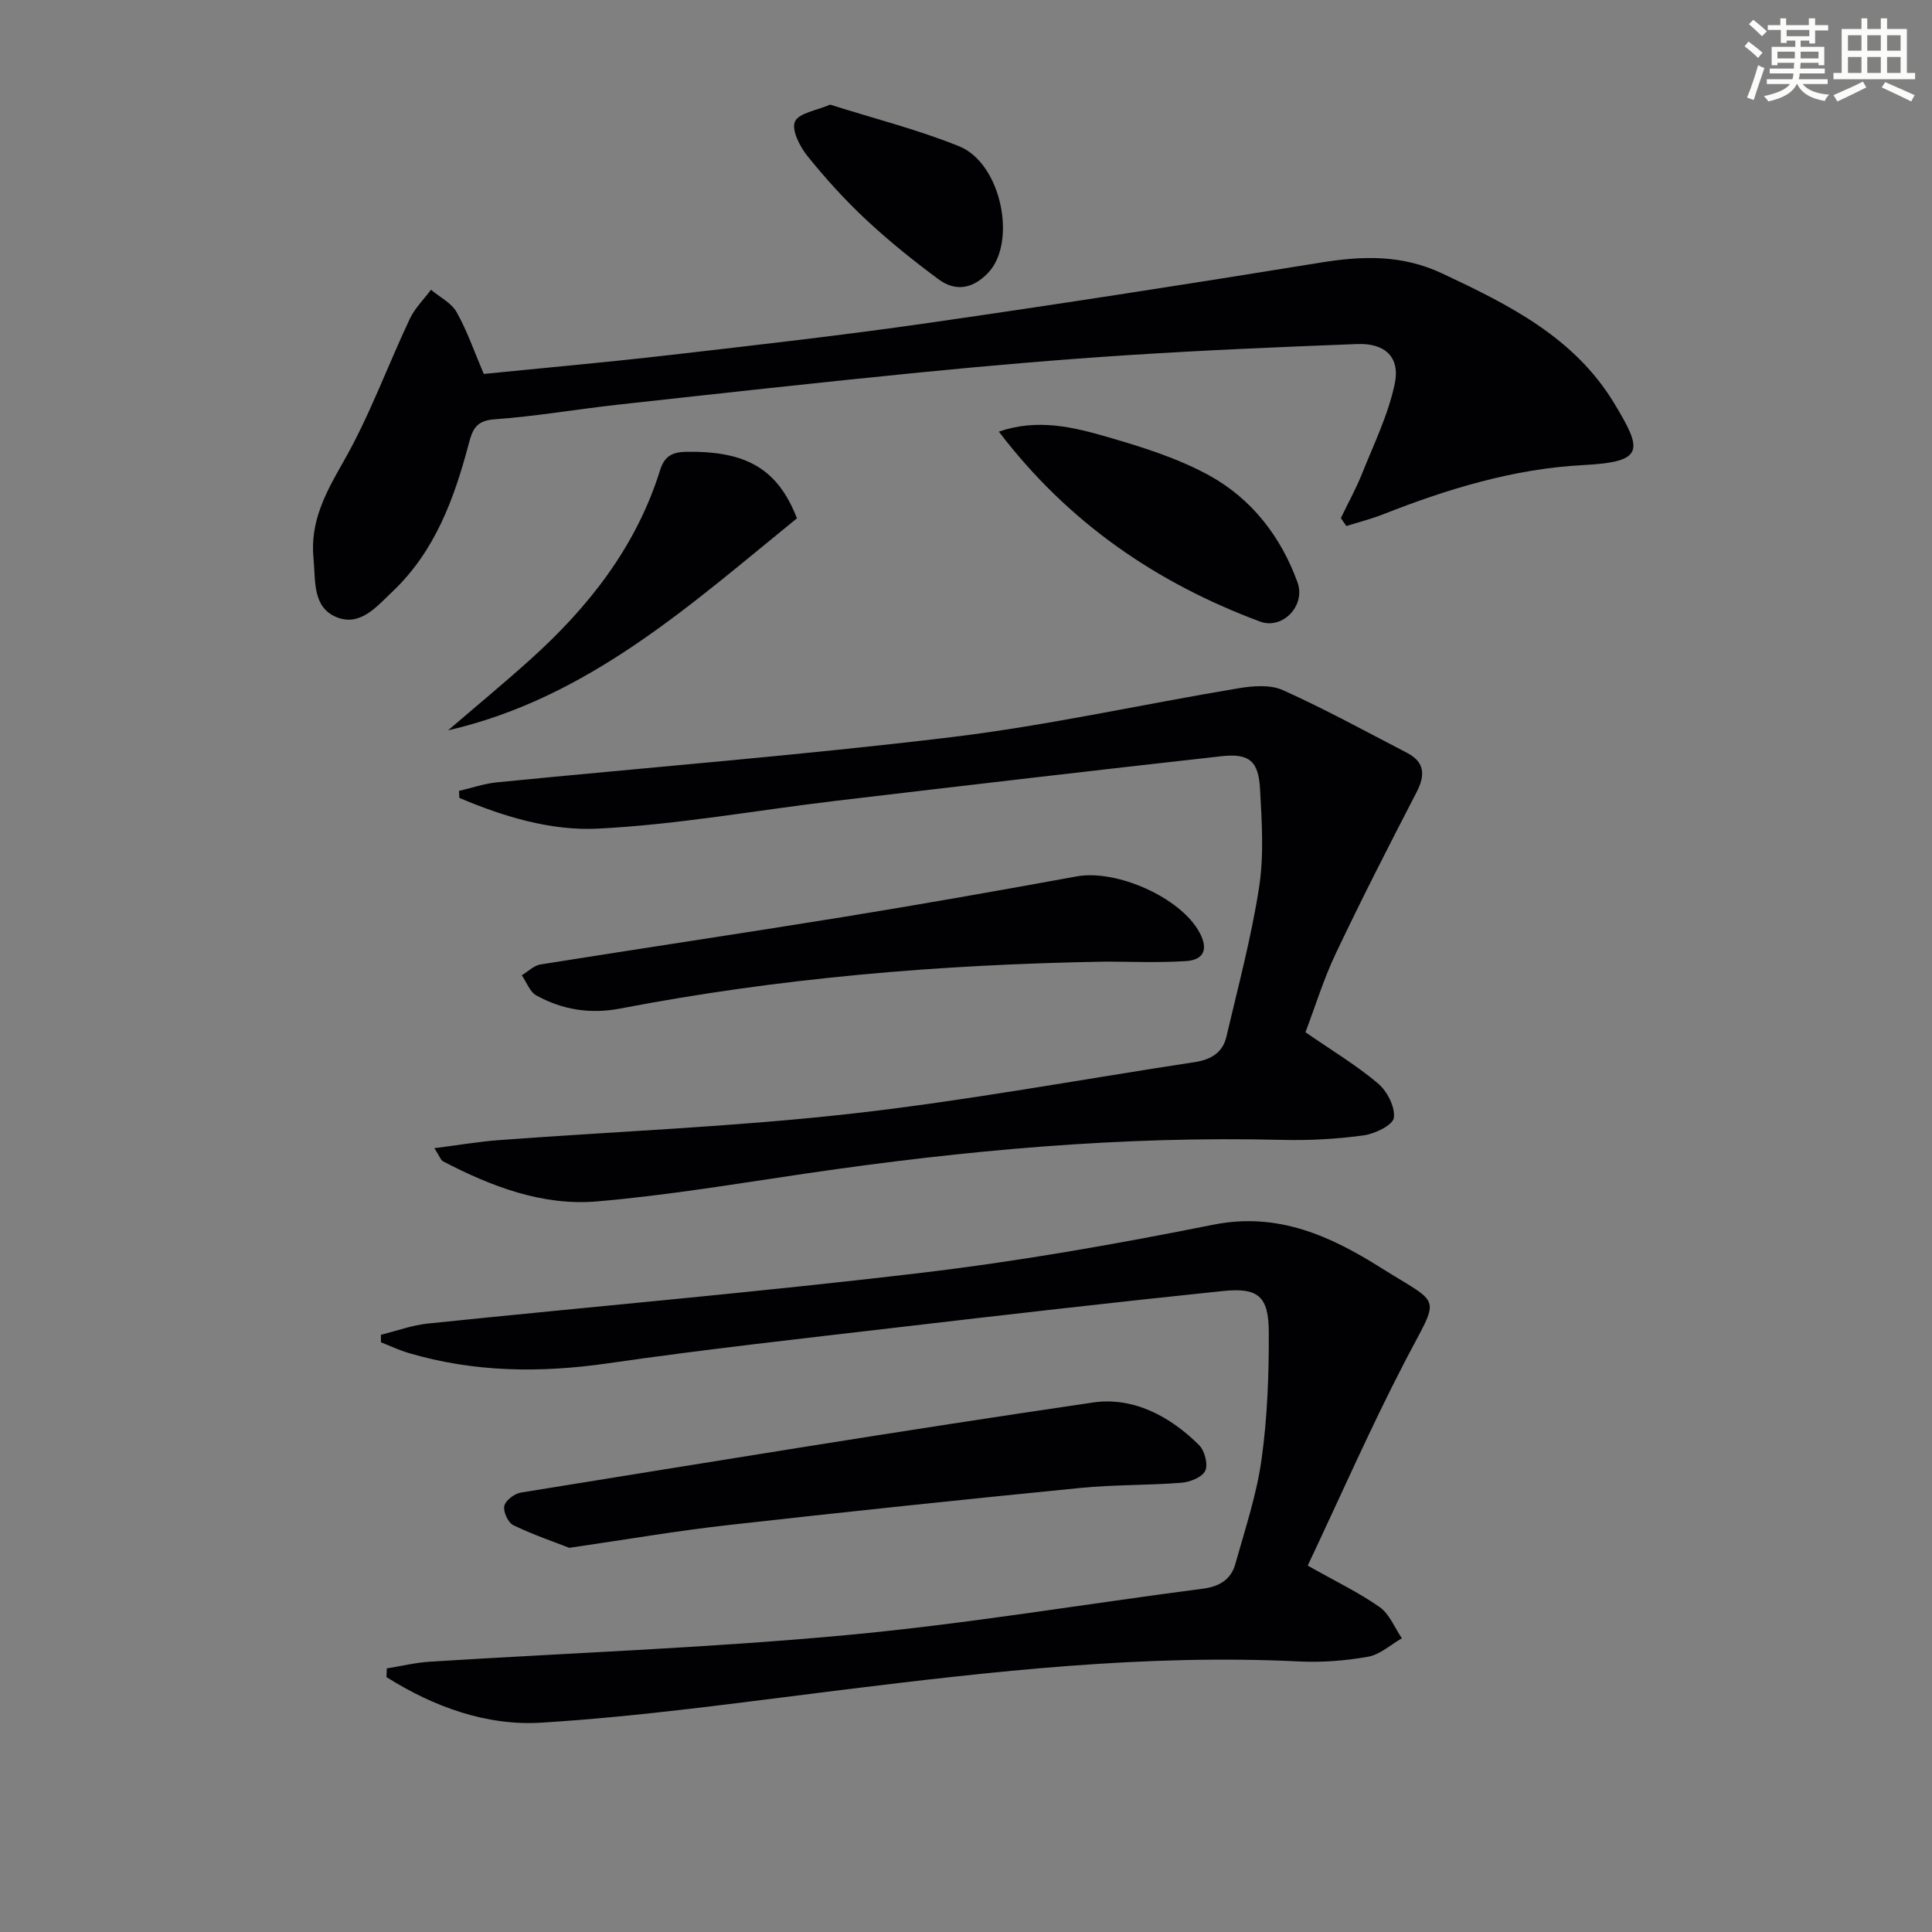
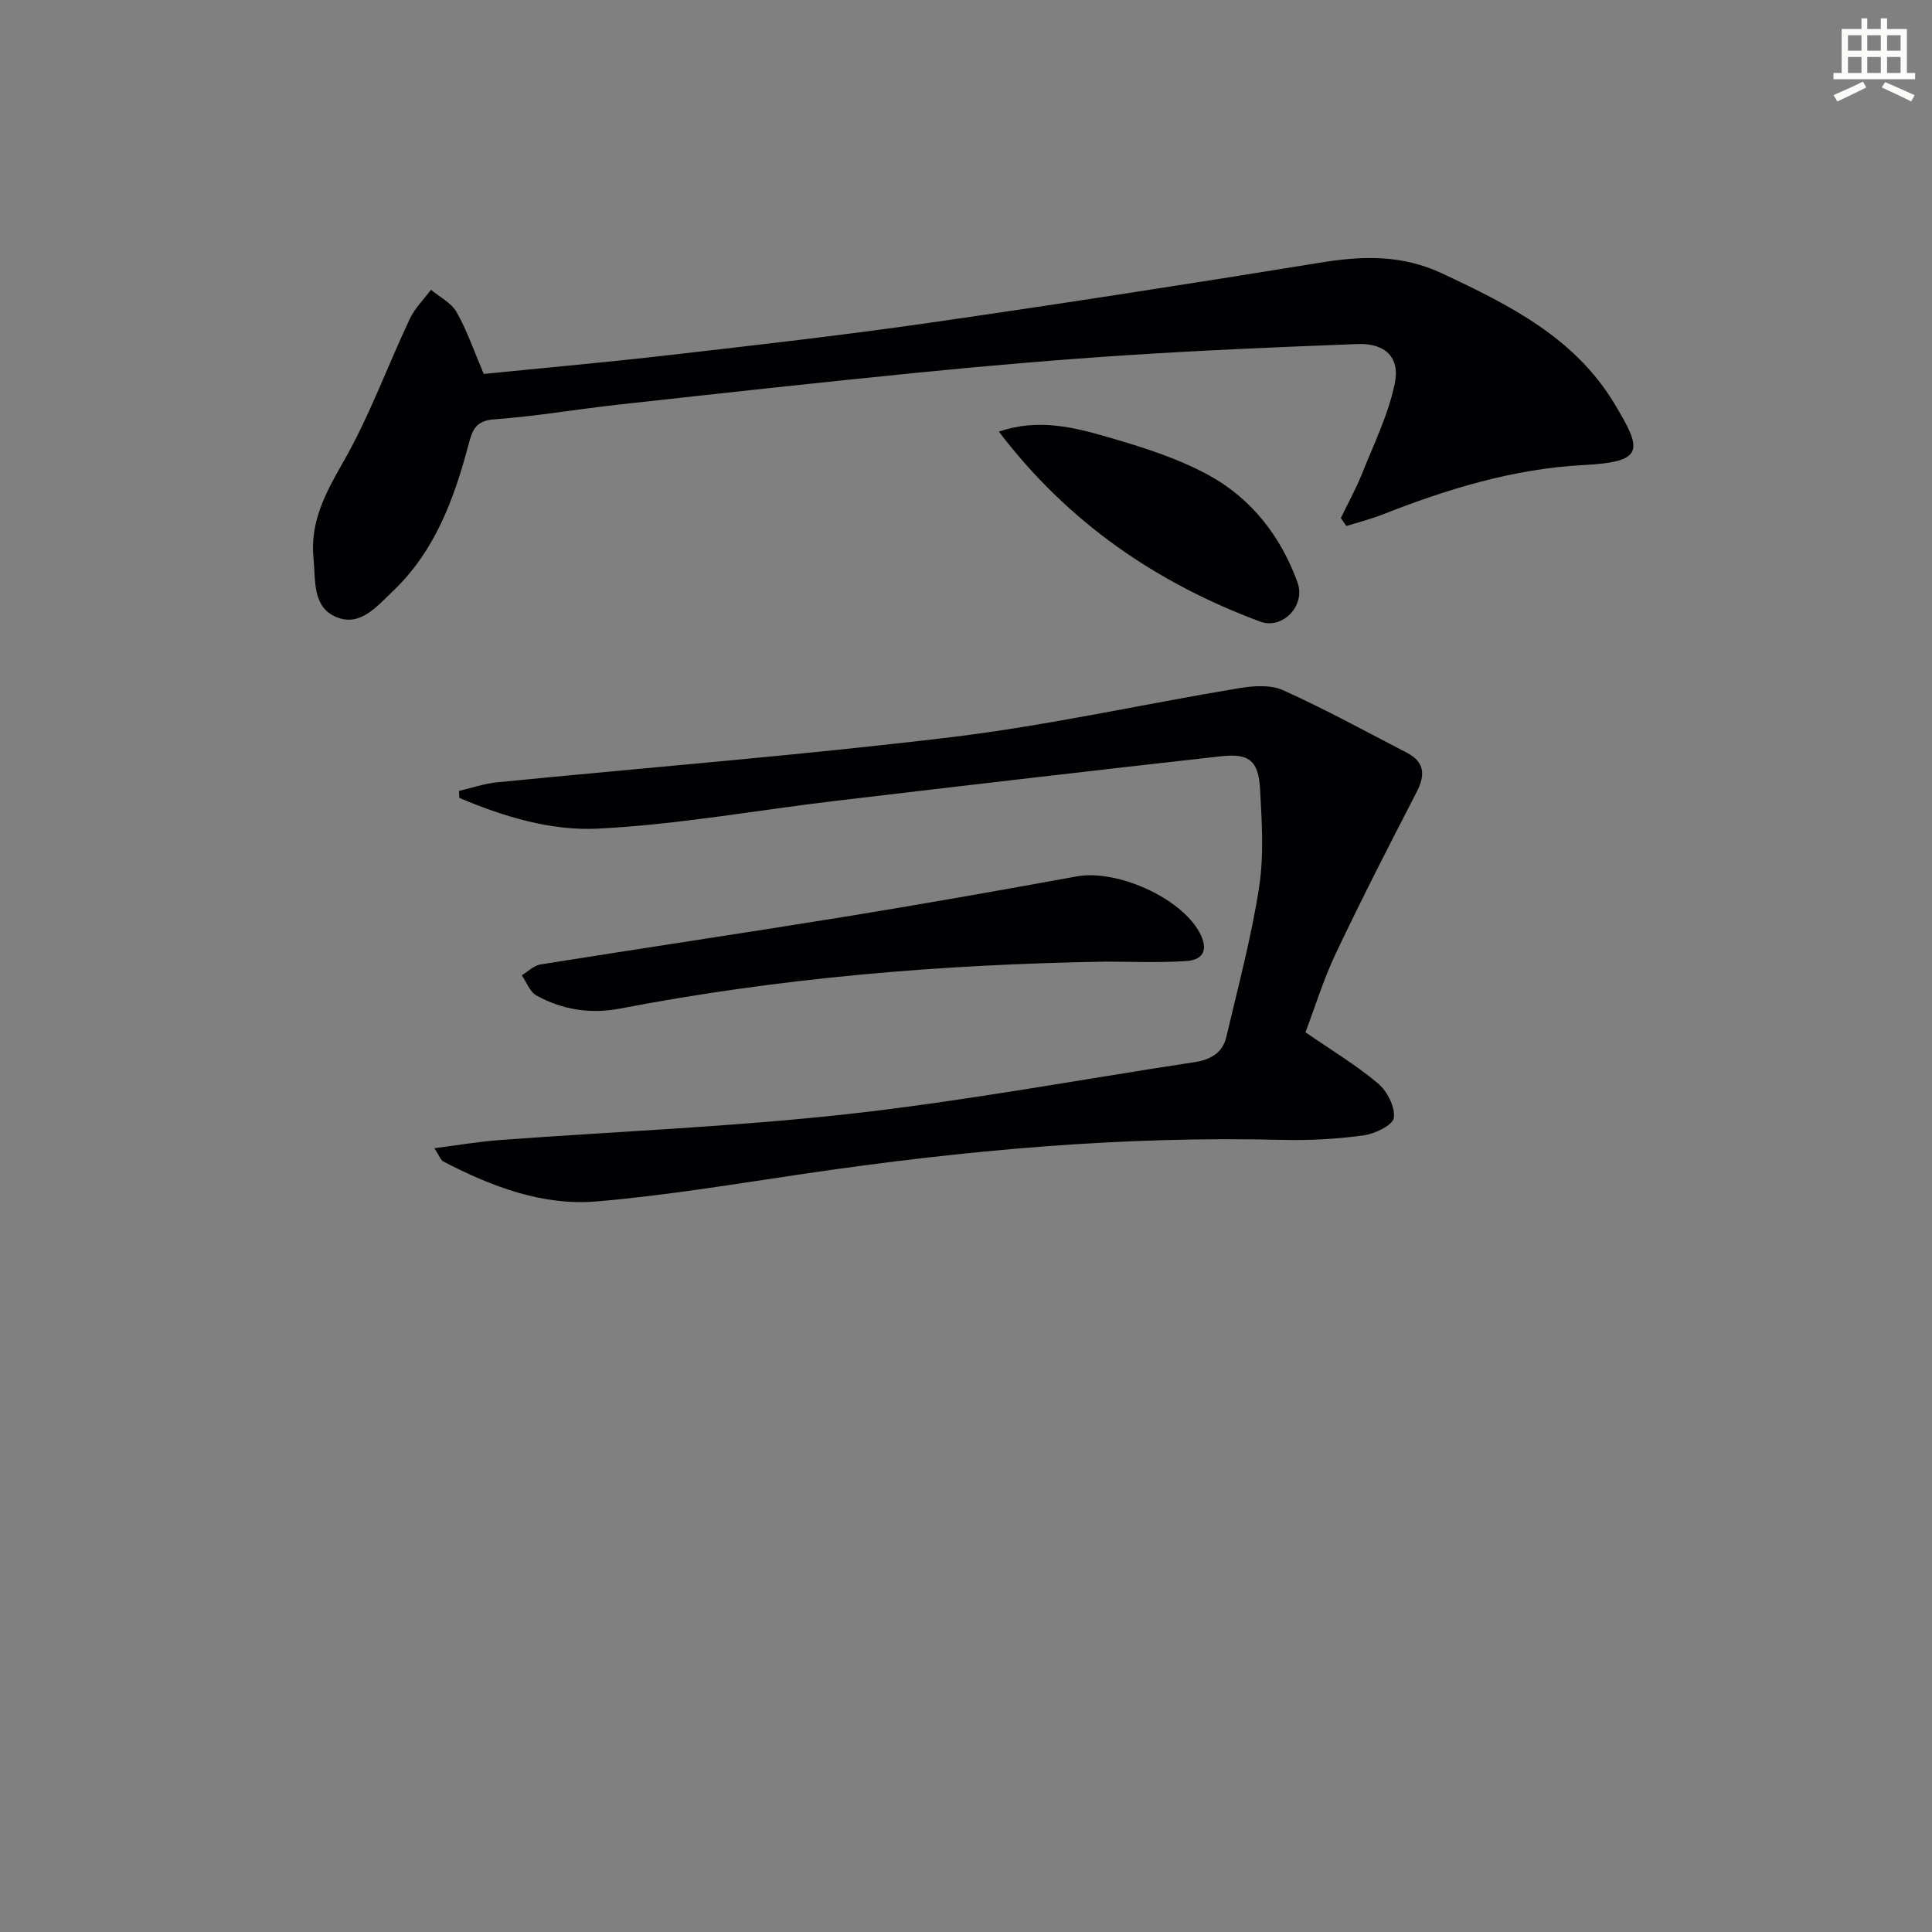
<svg xmlns="http://www.w3.org/2000/svg" enable-background="new 0 0 400 400" viewBox="0 0 400 400">
  <rect x="0" y="0" width="400" height="400" fill="#808080" stroke="none" />
  <g fill="#010103">
-     <path d="m80.08 345.43c2.96-.48 5.9-1.2 8.87-1.39 28.71-1.81 57.48-2.84 86.11-5.49 24.77-2.29 49.37-6.43 74.05-9.64 3.37-.44 5.76-1.91 6.65-5.09 2-7.17 4.41-14.33 5.43-21.66 1.21-8.69 1.54-17.56 1.5-26.35-.03-7.46-2.19-9.28-9.58-8.51-22.46 2.33-44.9 4.9-67.33 7.53-19.96 2.34-39.95 4.54-59.84 7.42-14.03 2.03-27.76 1.9-41.38-2.14-1.94-.58-3.79-1.46-5.69-2.2 0-.52 0-1.04 0-1.56 3.25-.8 6.46-1.99 9.76-2.33 34.05-3.52 68.17-6.46 102.16-10.5 20.25-2.4 40.41-5.96 60.42-9.96 13.4-2.68 24.35 2.4 34.76 8.96 12.76 8.03 12.2 5.28 4.84 19.48-7.15 13.79-13.39 28.04-20.06 42.14 5.81 3.29 10.61 5.58 14.9 8.6 2.04 1.44 3.09 4.26 4.59 6.45-2.32 1.33-4.52 3.38-7 3.82-4.71.84-9.6 1.21-14.38.97-31.86-1.55-63.37 2.05-94.88 5.94-20.61 2.55-41.22 5.46-61.92 6.74-11.33.7-22.32-3.29-32.05-9.44.04-.59.06-1.19.07-1.79z" />
    <path d="m270.28 213.72c5.33 3.68 10.48 6.77 15.02 10.59 1.89 1.59 3.58 4.88 3.28 7.12-.2 1.51-3.92 3.32-6.26 3.64-5.57.76-11.25 1.07-16.88.93-33.03-.83-65.78 2.15-98.41 6.94-14.46 2.12-28.91 4.56-43.45 5.8-11.3.96-21.86-3.1-31.84-8.29-.48-.25-.7-1.02-1.81-2.73 5.01-.64 9.24-1.37 13.5-1.68 24.2-1.8 48.5-2.74 72.6-5.44 23.88-2.67 47.56-7.09 71.33-10.7 3.26-.49 5.77-1.92 6.54-5.21 2.41-10.3 5.17-20.55 6.78-30.98 1.03-6.64.57-13.57.2-20.35-.32-5.83-2.25-7.43-8.01-6.79-26.56 2.96-53.1 6.07-79.63 9.21-16.49 1.95-32.92 4.95-49.46 5.78-9.7.49-19.53-2.48-28.67-6.36-.03-.48-.05-.97-.08-1.45 2.6-.6 5.17-1.5 7.8-1.77 31.41-3.11 62.89-5.59 94.21-9.37 19.9-2.41 39.56-6.81 59.37-10.11 3-.5 6.6-.79 9.21.39 8.73 3.93 17.15 8.55 25.66 12.96 3.7 1.92 3.85 4.61 2 8.18-5.73 11.06-11.39 22.15-16.73 33.39-2.54 5.37-4.29 11.09-6.27 16.3z" />
    <path d="m277.61 107.26c1.48-3.08 3.14-6.08 4.41-9.25 2.44-6.11 5.4-12.15 6.74-18.52 1.18-5.56-2.02-8.48-7.74-8.26-15.78.6-31.57 1.27-47.33 2.29-14.42.93-28.83 2.17-43.21 3.59-20.82 2.06-41.63 4.37-62.43 6.66-8.58.95-17.12 2.43-25.72 3.05-3.79.27-4.51 2.13-5.29 5.09-3 11.34-6.99 22.25-15.79 30.58-3.22 3.05-6.65 7.28-11.54 5.3-5.09-2.06-4.35-7.61-4.8-12.19-.75-7.55 2.48-13.53 6.15-19.94 5.4-9.42 9.14-19.79 13.79-29.66 1.04-2.2 2.9-4.02 4.38-6.01 1.81 1.52 4.22 2.71 5.31 4.64 2.18 3.86 3.63 8.13 5.62 12.79 12.53-1.26 25.39-2.4 38.21-3.88 17.97-2.07 35.96-4.1 53.86-6.68 27.1-3.9 54.15-8.1 81.17-12.49 8.7-1.41 16.83-1.68 25.18 2.24 13.85 6.5 27.39 13.24 35.63 26.9 5.87 9.72 6.36 12.12-6.4 12.78-14.34.74-28.06 4.92-41.42 10.18-2.48.98-5.09 1.64-7.65 2.44-.36-.53-.74-1.09-1.13-1.65z" />
-     <path d="m117.86 320.46c-3.09-1.21-7.47-2.7-11.59-4.69-1.08-.53-2.13-2.81-1.86-3.98.27-1.16 2.11-2.56 3.44-2.77 39.47-6.37 78.92-12.86 118.47-18.65 8.26-1.21 15.93 2.83 21.94 8.83 1.16 1.16 1.9 4 1.27 5.32-.64 1.34-3.17 2.33-4.95 2.47-6.95.55-13.97.38-20.9 1.07-24.44 2.42-48.87 4.98-73.28 7.73-10.38 1.17-20.7 2.95-32.54 4.67z" />
    <path d="m228.95 199.09c-34.75.59-67.82 3.43-100.55 9.72-6.16 1.18-11.96.27-17.35-2.71-1.36-.75-2.03-2.75-3.02-4.18 1.29-.77 2.5-2.02 3.87-2.24 20.81-3.33 41.65-6.42 62.45-9.79 16.22-2.63 32.4-5.49 48.56-8.44 8.25-1.51 21.54 4.36 25.45 11.63 1.83 3.41.95 5.69-2.9 5.91-5.97.36-11.98.1-16.51.1z" />
-     <path d="m92.77 151.21c5.64-4.85 11.38-9.59 16.91-14.56 12.17-10.92 22.05-23.47 26.99-39.33.92-2.94 2.58-3.73 5.47-3.78 12.45-.18 18.89 3.58 22.86 13.77-22.03 17.88-43.2 37.22-72.23 43.9z" />
    <path d="m206.8 89.36c8.11-2.77 15.46-.92 22.58 1.14 7.15 2.07 14.43 4.36 20.91 7.9 8.81 4.82 14.9 12.67 18.34 22.16 1.76 4.87-3.14 9.86-7.75 8.13-21.45-8-39.71-20.46-54.08-39.33z" />
-     <path d="m171.86 21.66c9.15 2.9 18.18 5.17 26.73 8.63 8.76 3.55 12.02 19.94 5.96 26.23-3.2 3.32-6.73 3.89-10.24 1.3-5.2-3.84-10.27-7.92-14.99-12.33-4.37-4.08-8.42-8.55-12.17-13.21-1.57-1.95-3.32-5.42-2.56-7.11.81-1.79 4.49-2.29 7.27-3.51z" />
  </g>
-   <path d="m361.2 9.6.8-1c.9.7 1.9 1.4 2.9 2.3l-.9 1.1c-1-1-2-1.8-2.8-2.4zm.5 10.6c.9-2.1 1.6-4.3 2.3-6.7.4.2.8.4 1.3.6-.7 2.1-1.5 4.3-2.2 6.6zm.4-15.2.9-.9c1 .8 2 1.6 2.8 2.4l-1 1c-.9-.9-1.8-1.7-2.7-2.5zm12.5-1.2h1.2v1.4h2.7v1.1h-2.7v2.7h-1.2v-.6h-1.8v1.3h4.9v3.8h-1.2v-.5h-3.7c0 .4-.1.9-.1 1.2h5.1v1h-5.2c0 .5-.1.9-.2 1.2h6v1h-5.2c1.1 1.3 2.9 2 5.5 2.2-.4.4-.7.8-.9 1.3-2.9-.5-4.8-1.6-5.7-3.5h-.1c-.8 1.7-2.7 2.9-5.9 3.6-.2-.4-.6-.8-.9-1.1 2.8-.6 4.6-1.4 5.4-2.5h-4.8v-1h5.3c.1-.3.2-.7.2-1.2h-4.9v-1h5c0-.4 0-.8.1-1.2h-3.5v.5h-1.2v-3.8h4.9v-1.3h-1.8v.5h-1.2v-2.7h-2.7v-1h2.6v-1.4h1.2v1.4h4.7v-1.4zm-6.6 8.3h3.6c0-.4 0-.9 0-1.4h-3.6zm1.9-4.6h4.7v-1.3h-4.7zm6.6 3.2h-3.7v1.4h3.7z" fill="#fbfcfa" />
  <path d="m385.3 3.8h1.3v2.2h2.8v-2.2h1.3v2.2h4.1v9.1h1.7v1.3h-16.9v-1.3h1.7v-9.1h4.1v-2.2zm.4 13.1.7 1.2c-1.8.9-3.8 1.9-6 2.9-.2-.4-.5-.8-.8-1.3 2.3-1 4.3-1.9 6.1-2.8zm-3.1-6.4h2.8v-3.2h-2.8zm0 4.6h2.8v-3.3h-2.8zm4-4.6h2.8v-3.2h-2.8zm0 4.6h2.8v-3.3h-2.8zm3.7 1.9c2.1.9 4.1 1.8 6.1 2.7l-.7 1.3c-2.2-1.1-4.2-2-6.1-2.9zm3.2-9.7h-2.8v3.2h2.8zm-2.8 7.8h2.8v-3.3h-2.8z" fill="#fbfcfa" />
</svg>